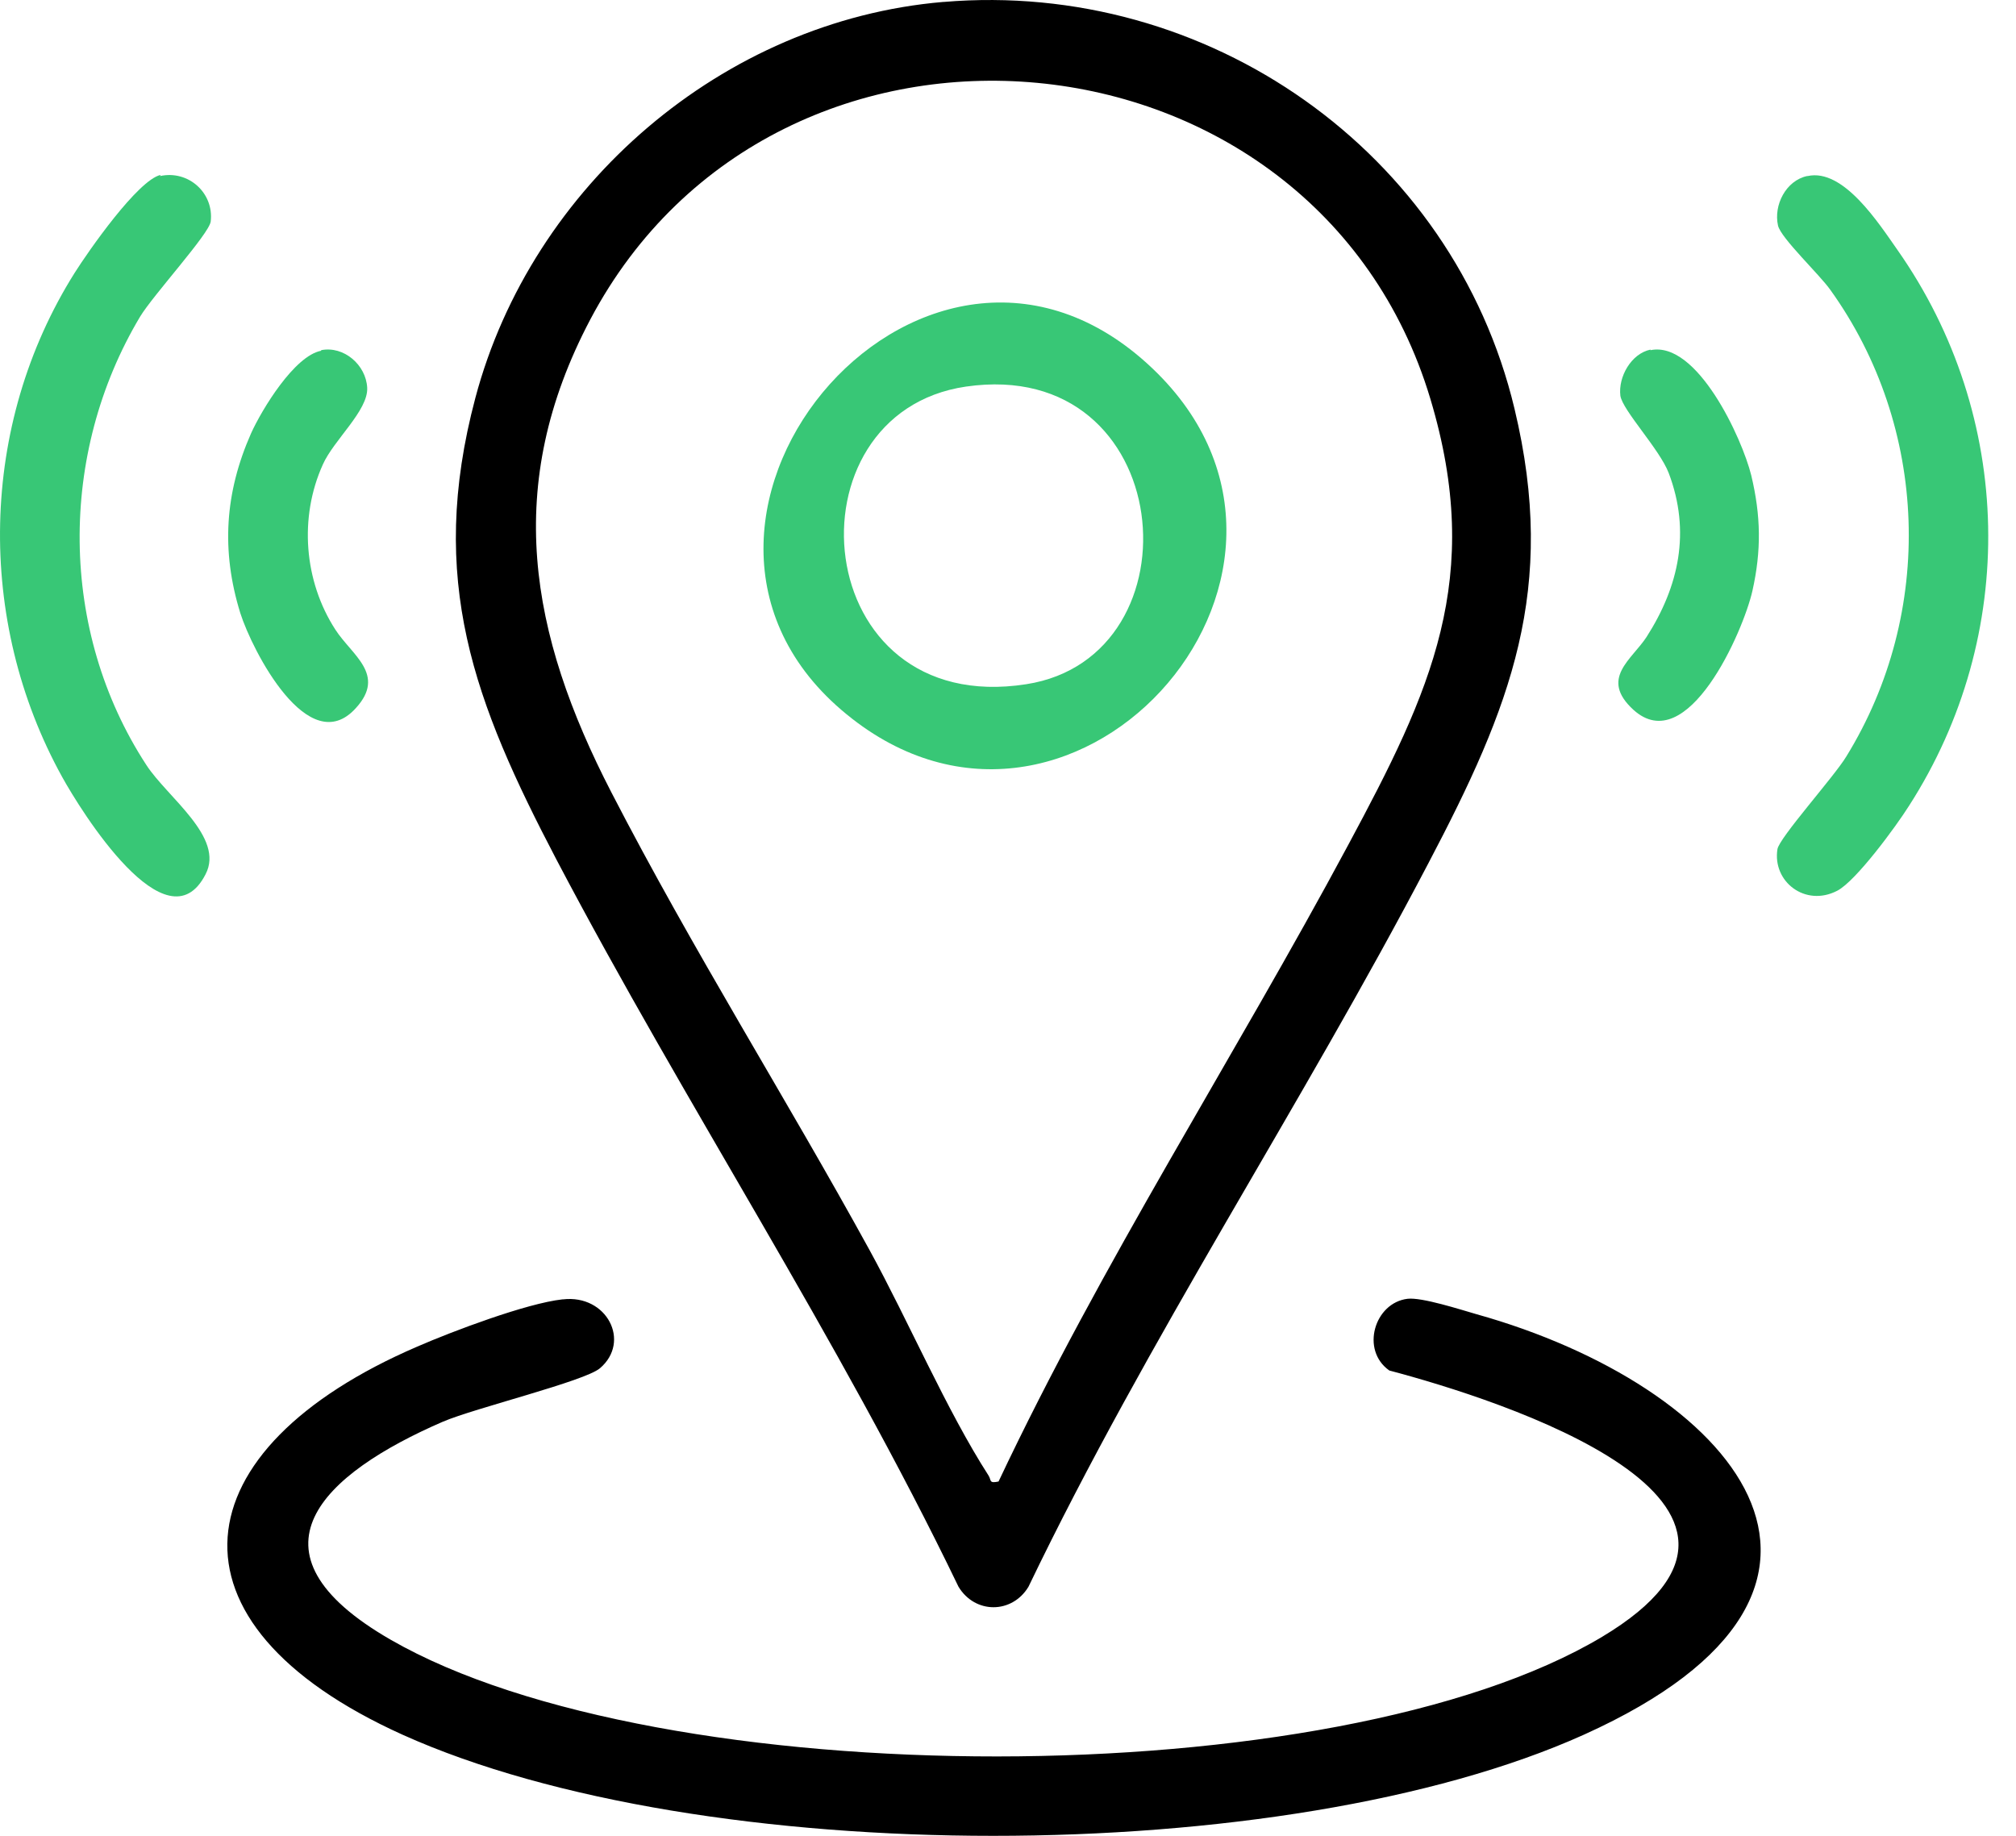
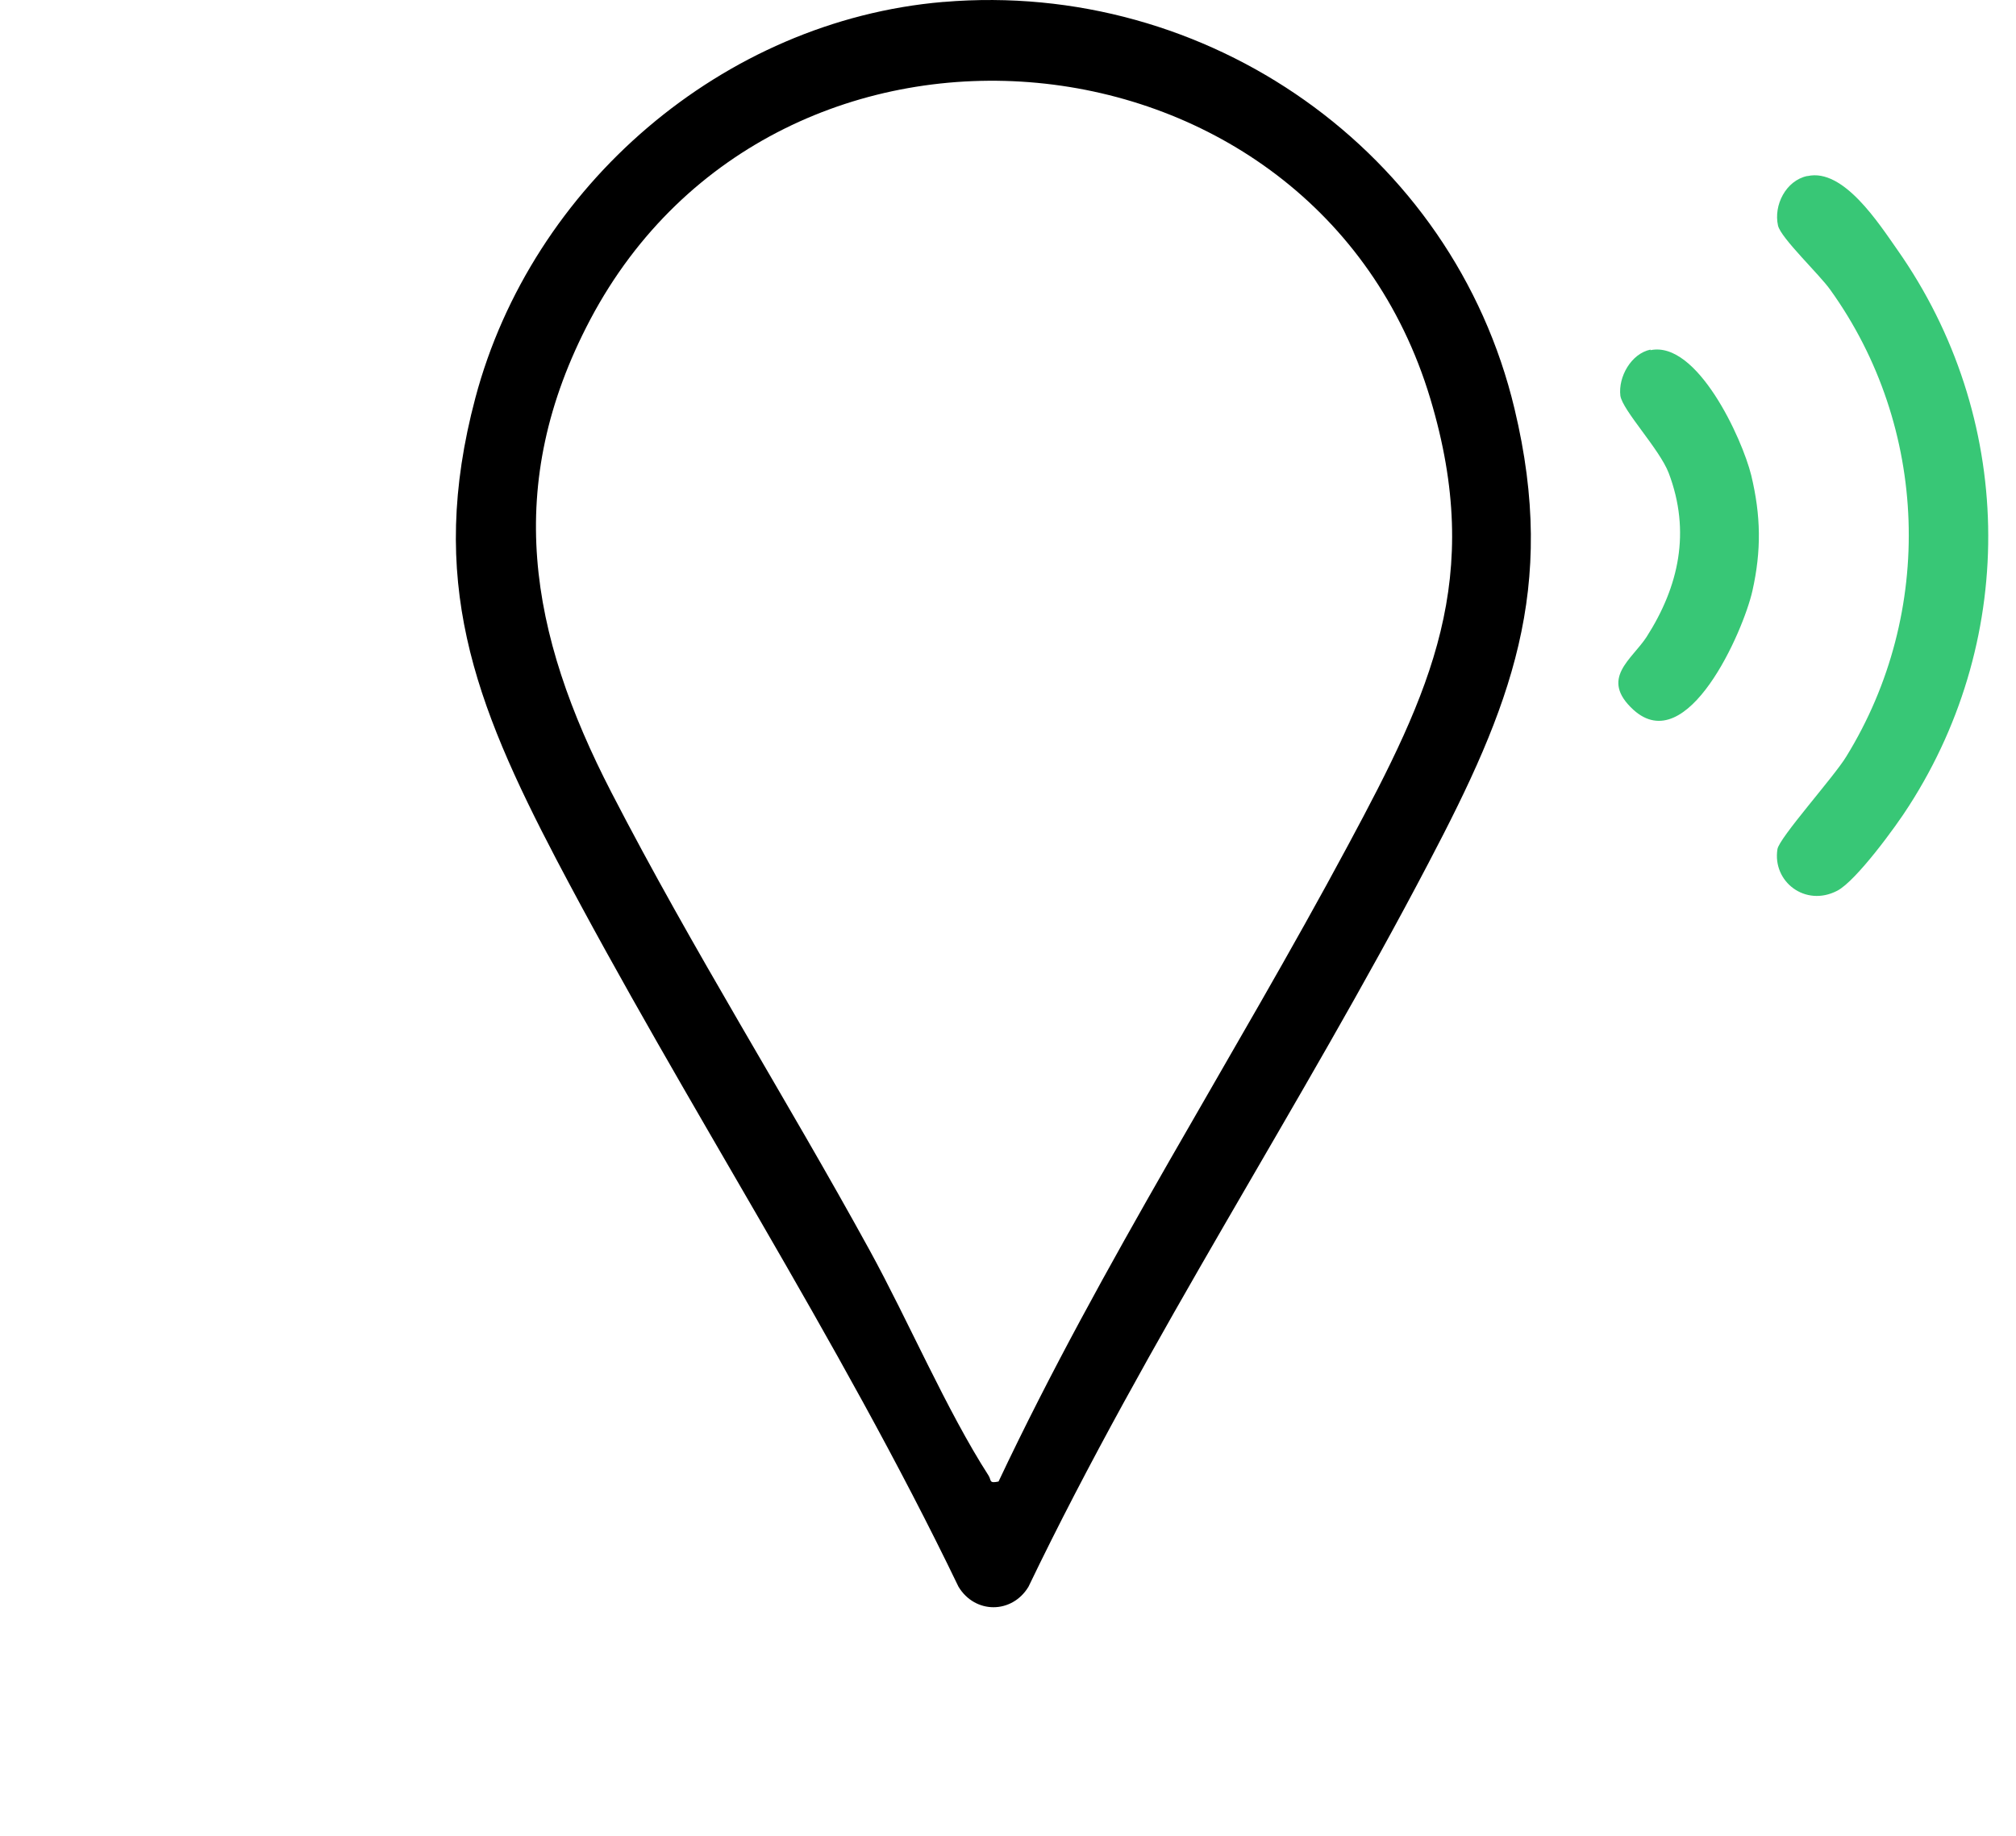
<svg xmlns="http://www.w3.org/2000/svg" width="56" height="51" viewBox="0 0 56 51" fill="none">
-   <path d="M15.638 36.097C16.855 35.955 17.535 37.267 16.666 38.01C16.239 38.373 13.188 39.116 12.303 39.495C8.983 40.934 6.596 43.1 10.848 45.55C18.341 49.866 37.074 49.913 44.504 45.471C50.701 41.756 41.643 38.879 38.592 38.073C37.785 37.504 38.181 36.192 39.098 36.081C39.493 36.033 40.568 36.381 41.01 36.508C48.077 38.484 53.072 44.096 43.998 48.19C35.683 51.937 19.495 51.937 11.18 48.19C4.288 45.076 4.983 40.254 11.591 37.409C12.571 36.982 14.626 36.207 15.622 36.097H15.638Z" fill="black" />
  <path d="M26.214 0.054C33.533 -0.563 40.362 4.195 42.07 11.357C43.271 16.368 41.959 19.64 39.682 23.972C36.142 30.738 31.889 37.172 28.569 44.08C28.111 44.839 27.083 44.839 26.625 44.08C23.289 37.156 19.037 30.69 15.464 23.893C13.172 19.514 11.86 16.115 13.204 11.056C14.769 5.16 20.08 0.575 26.198 0.054H26.214ZM27.731 41.171C30.609 35.069 34.276 29.394 37.454 23.466C39.746 19.198 41.232 16.067 39.73 11.072C36.537 0.449 21.598 -0.958 16.397 8.875C13.962 13.491 14.705 17.601 16.982 22.011C19.258 26.422 21.835 30.5 24.159 34.737C25.234 36.697 26.293 39.179 27.463 40.997C27.542 41.124 27.463 41.218 27.747 41.155L27.731 41.171Z" fill="black" />
-   <path d="M32.158 10.377C37.833 16.052 29.644 25.11 23.368 19.719C17.093 14.329 25.866 4.101 32.158 10.377ZM26.83 10.74C21.756 11.483 22.436 19.956 28.506 19.008C33.407 18.249 32.695 9.886 26.83 10.74Z" fill="#38C776" />
  <path d="M45.848 9.728C47.144 9.46 48.393 12.179 48.646 13.206C48.915 14.329 48.93 15.293 48.678 16.415C48.425 17.538 46.875 21.079 45.373 19.719C44.425 18.85 45.326 18.328 45.737 17.696C46.638 16.289 46.97 14.771 46.354 13.143C46.101 12.479 45.073 11.404 45.01 10.993C44.947 10.471 45.31 9.823 45.848 9.712V9.728Z" fill="#38C776" />
  <path d="M50.211 4.891C51.207 4.67 52.187 6.203 52.709 6.946C55.949 11.562 56.076 17.648 53.025 22.391C52.677 22.944 51.555 24.478 51.033 24.746C50.148 25.205 49.231 24.494 49.373 23.592C49.42 23.276 50.954 21.569 51.286 21.016C53.752 17.016 53.578 11.863 50.843 8.053C50.543 7.626 49.468 6.614 49.389 6.266C49.262 5.697 49.61 5.018 50.195 4.891H50.211Z" fill="#38C776" />
-   <path d="M4.446 4.891C5.236 4.717 5.948 5.365 5.853 6.156C5.805 6.503 4.256 8.195 3.892 8.796C1.616 12.605 1.632 17.522 4.066 21.253C4.651 22.154 6.248 23.26 5.71 24.288C4.635 26.39 2.233 22.502 1.727 21.585C-0.676 17.237 -0.581 11.799 2.075 7.578C2.454 6.978 3.829 5.002 4.462 4.859L4.446 4.891Z" fill="#38C776" />
-   <path d="M8.92 9.728C9.552 9.602 10.168 10.139 10.2 10.772C10.232 11.404 9.267 12.226 8.967 12.906C8.303 14.376 8.445 16.146 9.315 17.49C9.773 18.202 10.738 18.739 9.884 19.672C8.572 21.126 7.007 18.075 6.675 17.032C6.137 15.293 6.248 13.68 6.975 12.036C7.276 11.372 8.177 9.886 8.92 9.744V9.728Z" fill="#38C776" />
</svg>